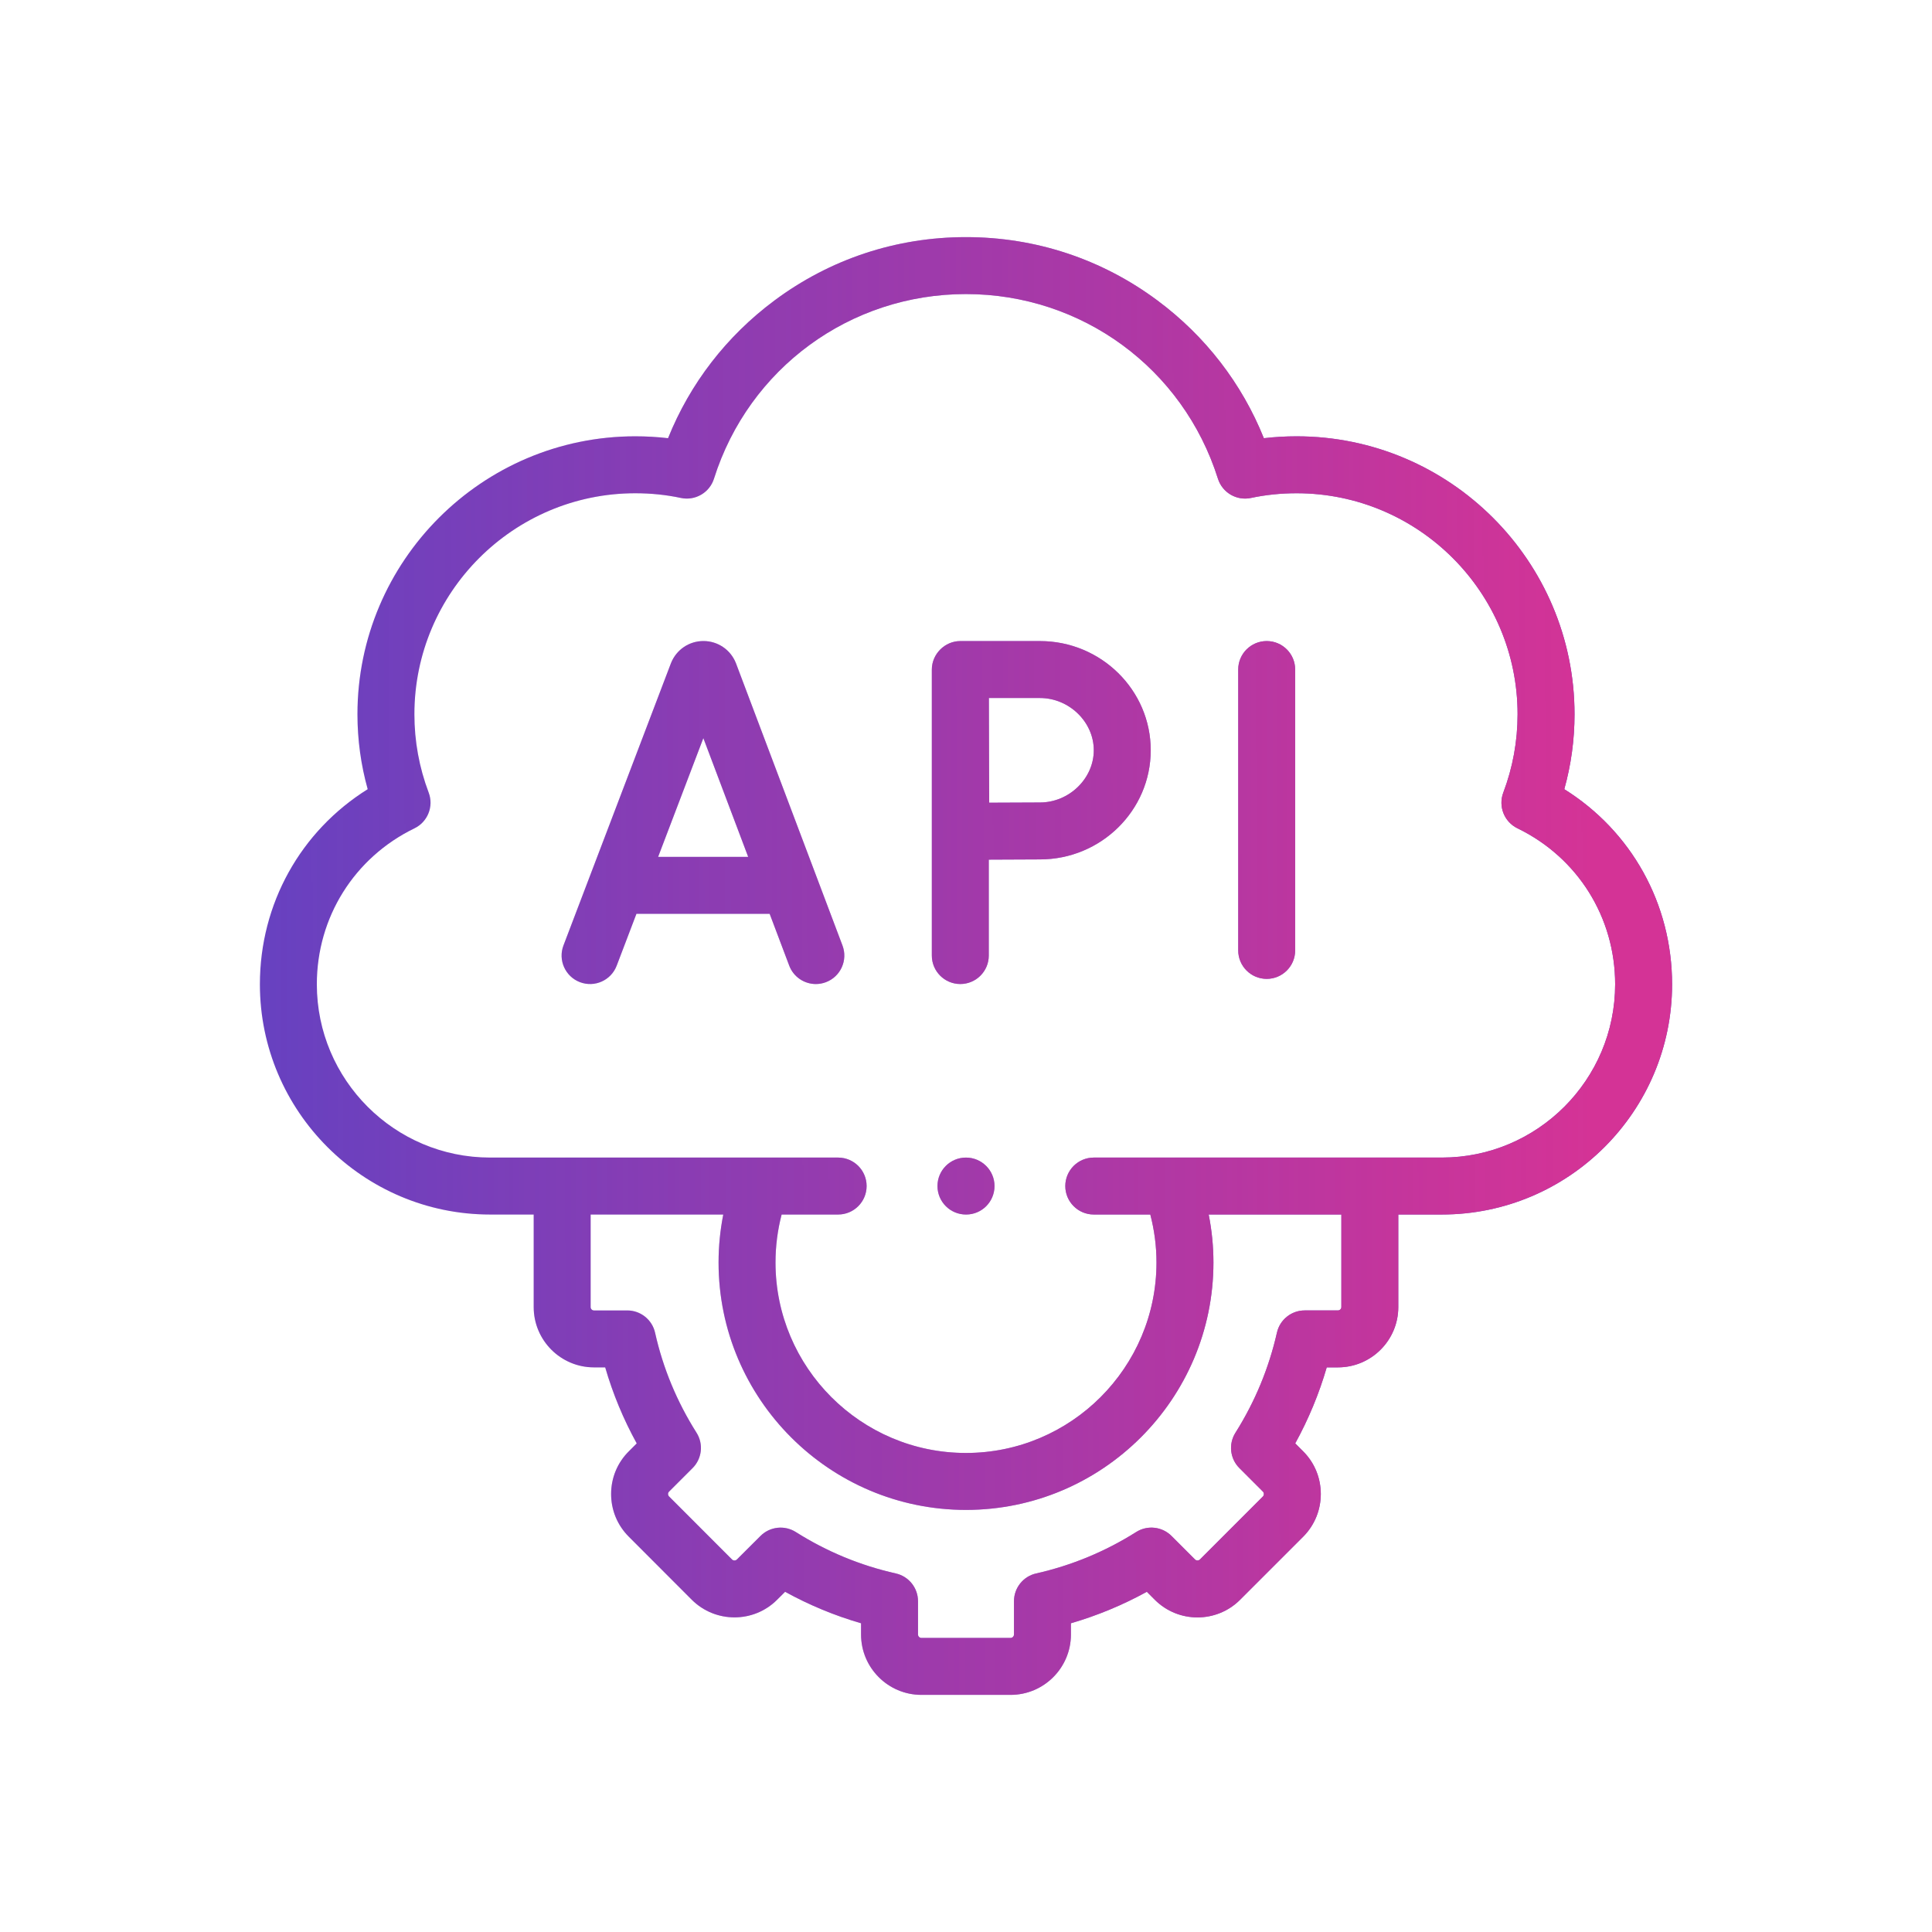
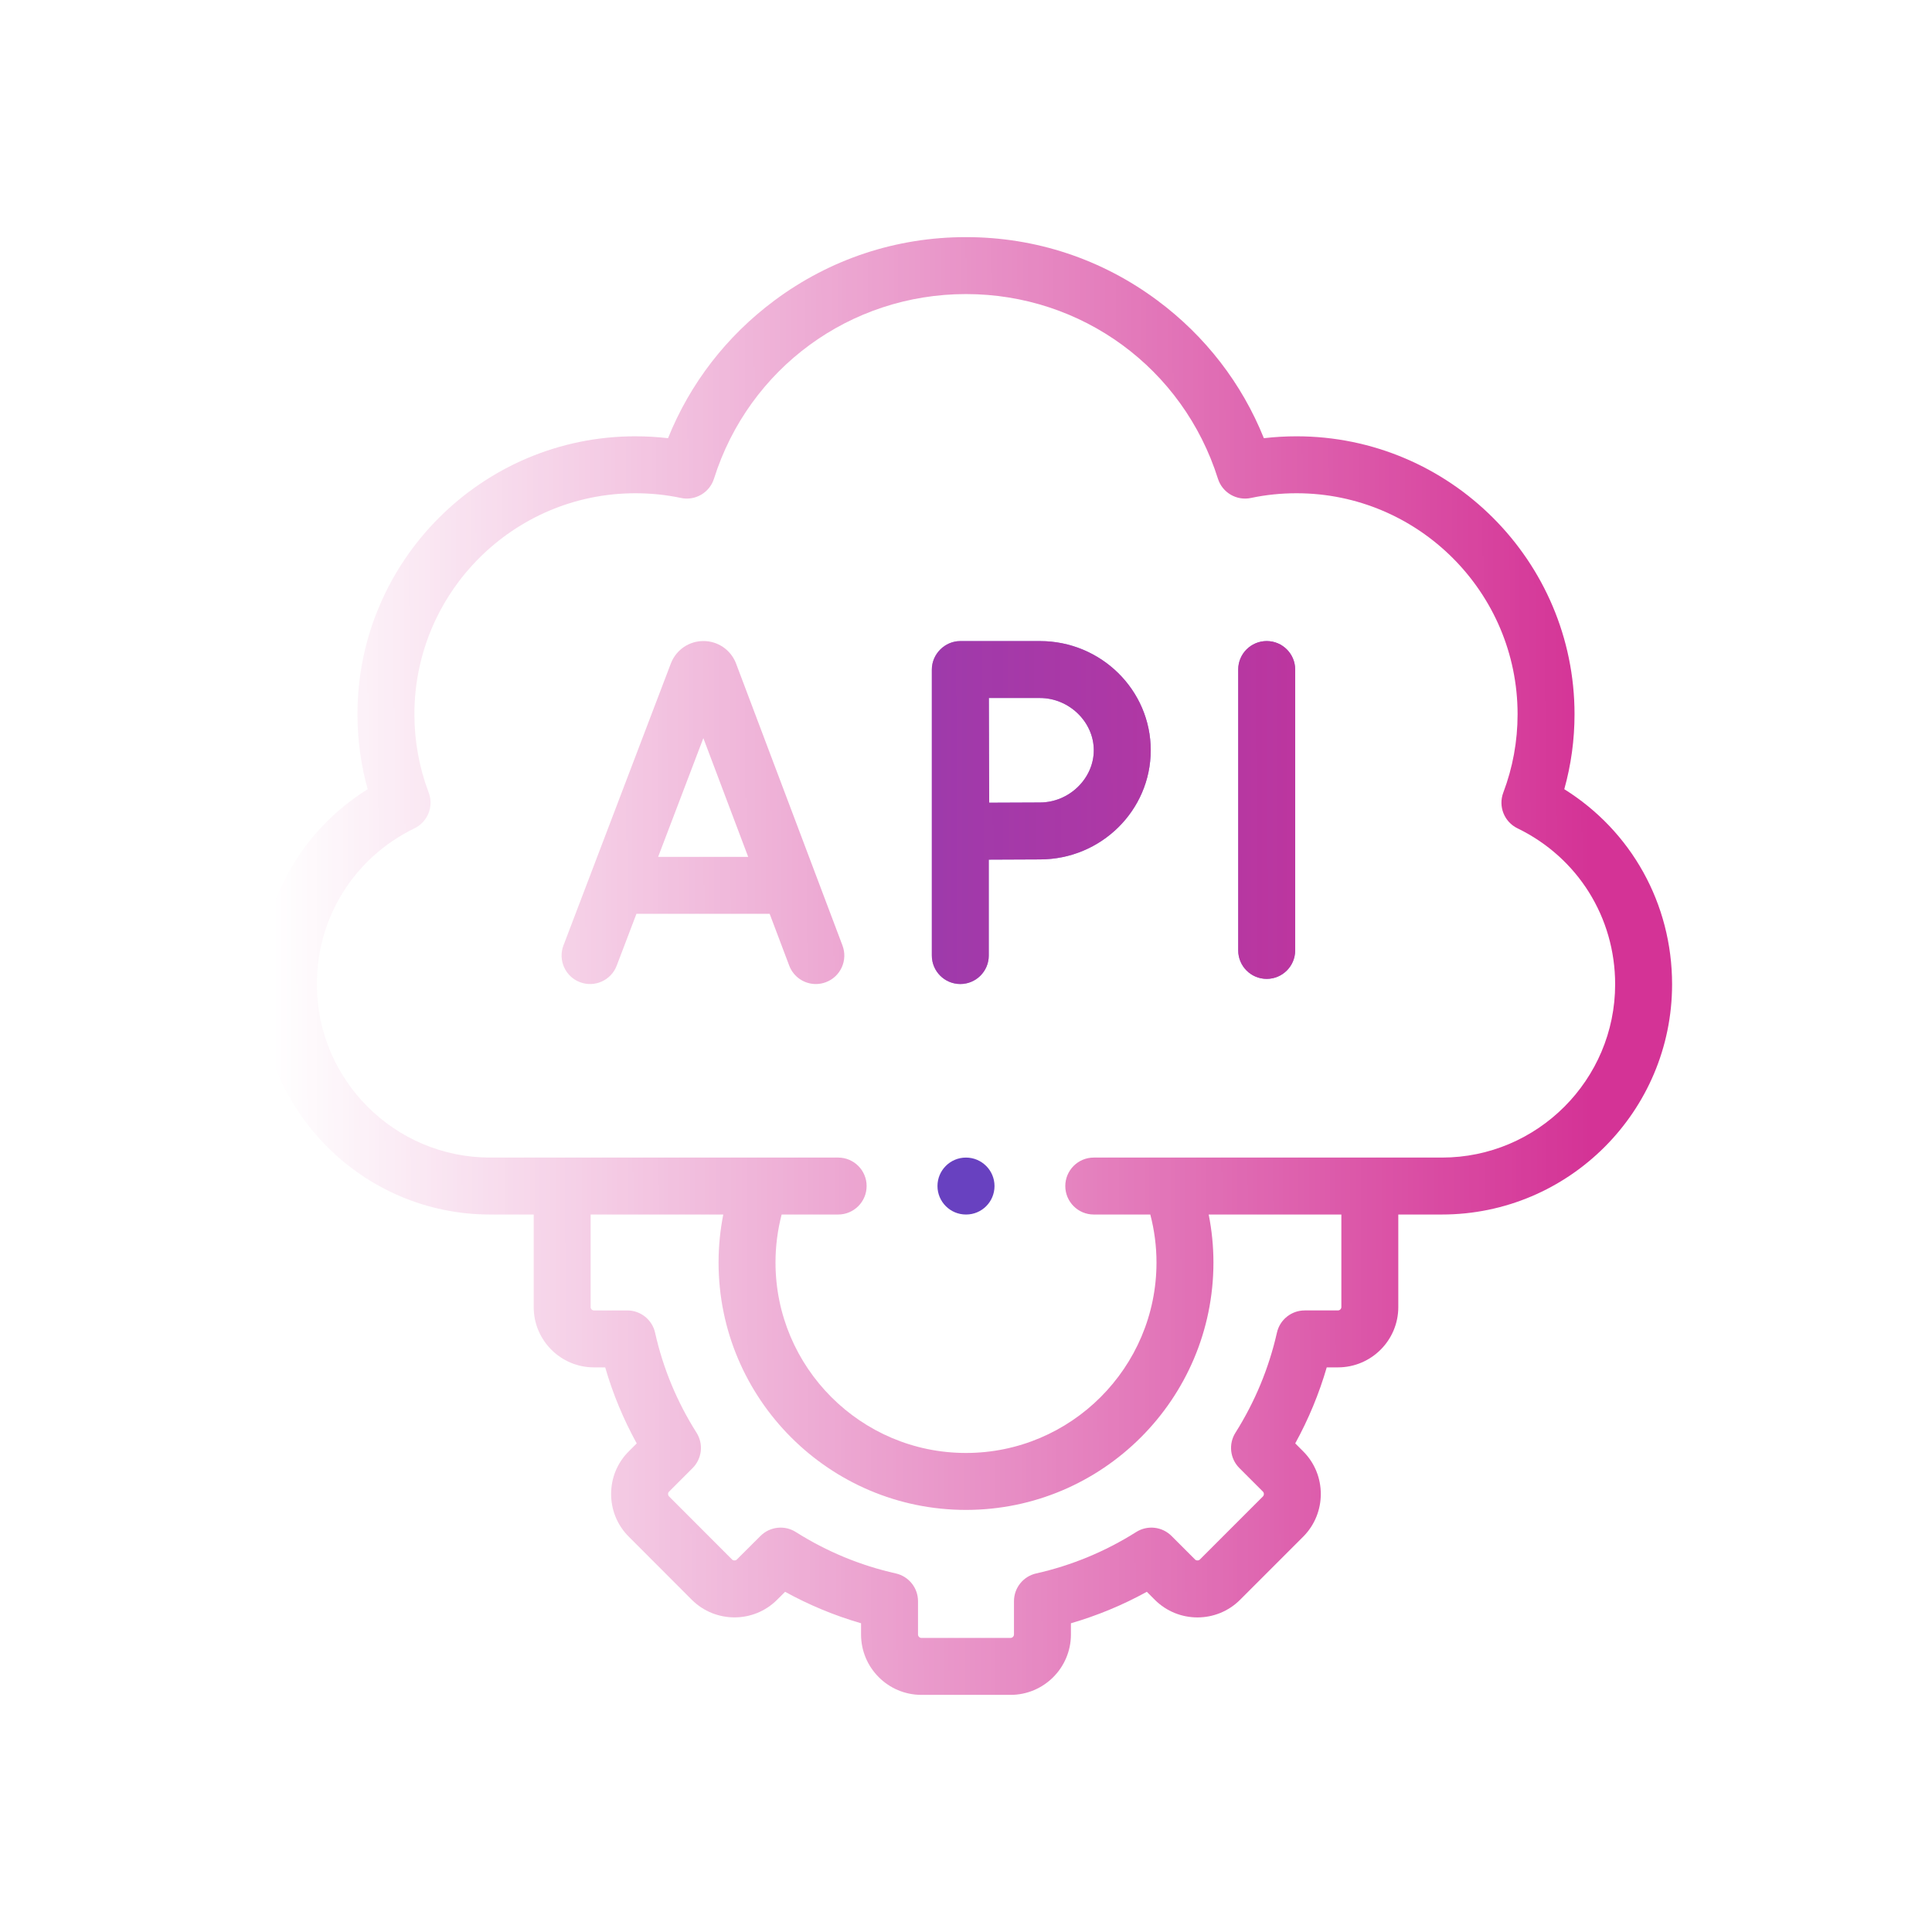
<svg xmlns="http://www.w3.org/2000/svg" xml:space="preserve" width="12.7mm" height="12.7mm" version="1.1" style="shape-rendering:geometricPrecision; text-rendering:geometricPrecision; image-rendering:optimizeQuality; fill-rule:evenodd; clip-rule:evenodd" viewBox="0 0 1269.98 1269.98" enable-background="new 0 0 512 512">
  <defs>
    <style type="text/css">
   
    .fil0 {fill:#6841C0}
    .fil1 {fill:#D43396}
   
  </style>
    <mask id="id0">
      <linearGradient id="id1" gradientUnits="userSpaceOnUse" x1="1044.55" y1="530.49" x2="178.91" y2="532.89">
        <stop offset="0" style="stop-opacity:1; stop-color:white" />
        <stop offset="1" style="stop-opacity:0; stop-color:white" />
      </linearGradient>
      <rect style="fill:url(#id1)" x="167.03" y="152.06" width="935.91" height="965.86" />
    </mask>
    <mask id="id2">
      <linearGradient id="id3" gradientUnits="userSpaceOnUse" x1="1044.55" y1="530.49" x2="178.91" y2="532.89">
        <stop offset="0" style="stop-opacity:1; stop-color:white" />
        <stop offset="1" style="stop-opacity:0; stop-color:white" />
      </linearGradient>
      <rect style="fill:url(#id3)" x="810.12" y="417.59" width="45.05" height="229.67" />
    </mask>
    <mask id="id4">
      <linearGradient id="id5" gradientUnits="userSpaceOnUse" x1="1044.55" y1="530.49" x2="178.91" y2="532.89">
        <stop offset="0" style="stop-opacity:1; stop-color:white" />
        <stop offset="1" style="stop-opacity:0; stop-color:white" />
      </linearGradient>
      <rect style="fill:url(#id5)" x="608.72" y="417.59" width="151.51" height="233.06" />
    </mask>
    <mask id="id6">
      <linearGradient id="id7" gradientUnits="userSpaceOnUse" x1="1044.55" y1="530.49" x2="178.91" y2="532.89">
        <stop offset="0" style="stop-opacity:1; stop-color:white" />
        <stop offset="1" style="stop-opacity:0; stop-color:white" />
      </linearGradient>
      <rect style="fill:url(#id7)" x="365.34" y="417.57" width="193.49" height="233.1" />
    </mask>
    <mask id="id8">
      <linearGradient id="id9" gradientUnits="userSpaceOnUse" x1="1044.55" y1="530.49" x2="178.91" y2="532.89">
        <stop offset="0" style="stop-opacity:1; stop-color:white" />
        <stop offset="1" style="stop-opacity:0; stop-color:white" />
      </linearGradient>
-       <rect style="fill:url(#id9)" x="612.43" y="757.11" width="45.11" height="45.05" />
    </mask>
  </defs>
  <g id="Layer_x0020_1">
    <g id="_2003675818528">
      <g>
-         <path class="fil0" d="M1028.27 518.77c4.47,-15.99 6.73,-32.5 6.73,-49.27 0,-100.74 -81.97,-182.7 -182.72,-182.7 -7.25,0 -14.43,0.42 -21.49,1.24 -14.46,-35.96 -38.38,-67.01 -69.88,-90.47 -36.62,-27.28 -80.17,-41.7 -125.95,-41.7 -45.78,0 -89.33,14.42 -125.95,41.7 -31.5,23.46 -55.42,54.5 -69.88,90.47 -7.05,-0.82 -14.23,-1.24 -21.49,-1.24 -100.72,0 -182.67,81.96 -182.67,182.7 0,16.77 2.26,33.28 6.73,49.27 -44.09,27.54 -70.86,75.32 -70.86,128.24 0,83.45 67.88,151.34 151.32,151.34l28.66 0 0 60.86c0,21.85 17.77,39.62 39.61,39.62l7.39 0c5.03,17.36 11.97,34.09 20.73,49.98l-5.19 5.19c-7.5,7.45 -11.63,17.39 -11.65,27.99 -0.02,10.63 4.1,20.62 11.6,28.11l41.48 41.54c15.48,15.39 40.61,15.37 56,-0.02l5.29 -5.27c15.88,8.75 32.58,15.67 49.93,20.69l0 7.4c0,21.88 17.8,39.67 39.67,39.67l58.61 0c21.87,0 39.67,-17.8 39.67,-39.67l0 -7.4c17.31,-5.03 34.01,-11.95 49.9,-20.69l5.24 5.25c15.46,15.46 40.61,15.46 56.07,0l41.53 -41.53c15.38,-15.49 15.36,-40.62 -0.05,-56.03l-5.24 -5.24c8.73,-15.89 15.67,-32.62 20.71,-49.97l7.37 0c21.87,0 39.67,-17.77 39.67,-39.62l0 -60.86 28.65 0c83.44,0 151.32,-67.89 151.32,-151.34 0,-52.92 -26.77,-100.7 -70.86,-128.24l0 0zm-146.54 340.44c0,1.17 -1.05,2.19 -2.24,2.19l-21.85 0c-8.75,0 -16.33,6.06 -18.26,14.59 -5.27,23.32 -14.45,45.47 -27.28,65.81 -4.66,7.4 -3.59,17.04 2.6,23.22l15.49 15.49c0.82,0.82 0.79,2.33 0,3.14l-41.48 41.48c-0.5,0.5 -1.13,0.61 -1.57,0.61 -0.43,0 -1.06,-0.11 -1.56,-0.61l-15.49 -15.49c-6.18,-6.18 -15.83,-7.26 -23.22,-2.59 -20.37,12.85 -42.48,22 -65.72,27.22 -8.55,1.91 -14.62,9.5 -14.62,18.26l0 21.91c0,1.17 -1.06,2.24 -2.23,2.24l-58.62 0c-1.19,0 -2.23,-1.05 -2.23,-2.24l0 -21.91c0,-8.76 -6.08,-16.35 -14.63,-18.26 -23.28,-5.22 -45.39,-14.37 -65.69,-27.21 -7.39,-4.68 -17.03,-3.61 -23.22,2.56l-15.56 15.51c-0.83,0.83 -2.32,0.81 -3.12,0.01l-41.44 -41.49c-0.53,-0.54 -0.64,-1.16 -0.64,-1.6 0,-0.6 0.2,-1.1 0.64,-1.54l15.49 -15.49c6.19,-6.19 7.26,-15.85 2.58,-23.25 -12.87,-20.32 -22.04,-42.44 -27.25,-65.75 -1.92,-8.54 -9.51,-14.62 -18.27,-14.62l-21.91 0c-1.18,0 -2.18,-1 -2.18,-2.19l0 -60.86 87.18 0c-2.03,10.33 -3.09,20.86 -3.09,31.52 0,89.69 72.95,162.65 162.62,162.65 89.7,0 162.68,-72.96 162.68,-162.65 0,-10.64 -1.07,-21.17 -3.12,-31.52l87.21 0 0 60.86 0 0zm66.08 -98.29l-228.83 0c-10.33,0 -18.72,8.38 -18.72,18.71 0,10.34 8.39,18.72 18.72,18.72l37.16 0c2.68,10.28 4.07,20.84 4.07,31.52 0,69.05 -56.19,125.22 -125.25,125.22 -69.03,0 -125.19,-56.18 -125.19,-125.22 0,-10.73 1.37,-21.28 4.03,-31.52l37.14 0c10.34,0 18.72,-8.38 18.72,-18.72 0,-10.33 -8.38,-18.71 -18.72,-18.71l-228.78 0c-62.8,0 -113.89,-51.1 -113.89,-113.91 0,-44.01 24.6,-83.3 64.2,-102.53 8.71,-4.23 12.75,-14.41 9.33,-23.46 -6.24,-16.49 -9.4,-33.82 -9.4,-51.52 0,-80.1 65.15,-145.27 145.24,-145.27 10.32,0 20.39,1.04 29.91,3.09 9.44,2.02 18.87,-3.46 21.78,-12.67 22.92,-72.58 89.49,-121.35 165.63,-121.35 76.14,0 142.7,48.77 165.63,121.35 2.9,9.2 12.32,14.69 21.75,12.67 9.6,-2.05 19.67,-3.09 29.94,-3.09 80.11,0 145.29,65.17 145.29,145.27 0,17.7 -3.16,35.04 -9.4,51.52 -3.42,9.05 0.62,19.23 9.33,23.46 39.6,19.23 64.2,58.52 64.2,102.53 0,62.81 -51.09,113.91 -113.89,113.91l0 0z" />
        <path class="fil0" d="M832.65 421.4c-10.34,0 -18.72,8.38 -18.72,18.71l0 184.62c0,10.34 8.38,18.72 18.72,18.72 10.33,0 18.71,-8.38 18.71,-18.72l0 -184.62c0,-10.33 -8.38,-18.71 -18.71,-18.71z" />
        <path class="fil0" d="M683.6 421.4l-52.36 0c-10.17,0 -18.71,8.52 -18.71,18.71l0 188.02c0,10.33 8.38,18.71 18.71,18.71 10.34,0 18.72,-8.38 18.72,-18.71l0 -63.05c11.64,-0.07 25.95,-0.15 33.64,-0.15 40.15,0 72.82,-32.19 72.82,-71.77 0,-39.57 -32.67,-71.76 -72.82,-71.76l0 0zm0 106.1c-7.66,0 -21.76,0.07 -33.36,0.14 -0.06,-11.96 -0.12,-26.64 -0.12,-34.48 0,-6.64 -0.05,-21.87 -0.09,-34.33l33.57 0c19.18,0 35.39,15.72 35.39,34.33 0,18.61 -16.21,34.34 -35.39,34.34l0 0z" />
-         <path class="fil0" d="M483.84 436.16c-0.05,-0.13 -0.1,-0.26 -0.15,-0.39 -3.52,-8.74 -11.88,-14.39 -21.28,-14.39 -9.41,0 -17.76,5.65 -21.29,14.39 -0.04,0.11 -0.09,0.22 -0.13,0.33l-70.6 185.37c-3.68,9.66 1.17,20.47 10.83,24.15 9.66,3.68 20.47,-1.17 24.15,-10.83l12.99 -34.1 87.57 0 12.86 34.05c2.82,7.49 9.95,12.11 17.51,12.11 2.19,0 4.43,-0.39 6.6,-1.21 9.67,-3.65 14.55,-14.45 10.9,-24.12l-69.96 -185.36zm-51.23 127.1l29.73 -78.06 29.47 78.06 -59.2 0z" />
        <path class="fil0" d="M634.96 760.92c-10.34,0 -18.72,8.38 -18.72,18.71 0,10.34 8.38,18.72 18.72,18.72l0.11 0c10.33,0 18.66,-8.38 18.66,-18.72 0,-10.33 -8.43,-18.71 -18.77,-18.71l0 0z" />
      </g>
    </g>
    <g id="_2003675817728">
      <g>
        <path class="fil1" style="mask:url(#id0)" d="M1028.27 518.77c4.47,-15.99 6.73,-32.5 6.73,-49.27 0,-100.74 -81.97,-182.7 -182.72,-182.7 -7.25,0 -14.43,0.42 -21.49,1.24 -14.46,-35.96 -38.38,-67.01 -69.88,-90.47 -36.62,-27.28 -80.17,-41.7 -125.95,-41.7 -45.78,0 -89.33,14.42 -125.95,41.7 -31.5,23.46 -55.42,54.5 -69.88,90.47 -7.05,-0.82 -14.23,-1.24 -21.49,-1.24 -100.72,0 -182.67,81.96 -182.67,182.7 0,16.77 2.26,33.28 6.73,49.27 -44.09,27.54 -70.86,75.32 -70.86,128.24 0,83.45 67.88,151.34 151.32,151.34l28.66 0 0 60.86c0,21.85 17.77,39.62 39.61,39.62l7.39 0c5.03,17.36 11.97,34.09 20.73,49.98l-5.19 5.19c-7.5,7.45 -11.63,17.39 -11.65,27.99 -0.02,10.63 4.1,20.62 11.6,28.11l41.48 41.54c15.48,15.39 40.61,15.37 56,-0.02l5.29 -5.27c15.88,8.75 32.58,15.67 49.93,20.69l0 7.4c0,21.88 17.8,39.67 39.67,39.67l58.61 0c21.87,0 39.67,-17.8 39.67,-39.67l0 -7.4c17.31,-5.03 34.01,-11.95 49.9,-20.69l5.24 5.25c15.46,15.46 40.61,15.46 56.07,0l41.53 -41.53c15.38,-15.49 15.36,-40.62 -0.05,-56.03l-5.24 -5.24c8.73,-15.89 15.67,-32.62 20.71,-49.97l7.37 0c21.87,0 39.67,-17.77 39.67,-39.62l0 -60.86 28.65 0c83.44,0 151.32,-67.89 151.32,-151.34 0,-52.92 -26.77,-100.7 -70.86,-128.24l0 0zm-146.54 340.44c0,1.17 -1.05,2.19 -2.24,2.19l-21.85 0c-8.75,0 -16.33,6.06 -18.26,14.59 -5.27,23.32 -14.45,45.47 -27.28,65.81 -4.66,7.4 -3.59,17.04 2.6,23.22l15.49 15.49c0.82,0.82 0.79,2.33 0,3.14l-41.48 41.48c-0.5,0.5 -1.13,0.61 -1.57,0.61 -0.43,0 -1.06,-0.11 -1.56,-0.61l-15.49 -15.49c-6.18,-6.18 -15.83,-7.26 -23.22,-2.59 -20.37,12.85 -42.48,22 -65.72,27.22 -8.55,1.91 -14.62,9.5 -14.62,18.26l0 21.91c0,1.17 -1.06,2.24 -2.23,2.24l-58.62 0c-1.19,0 -2.23,-1.05 -2.23,-2.24l0 -21.91c0,-8.76 -6.08,-16.35 -14.63,-18.26 -23.28,-5.22 -45.39,-14.37 -65.69,-27.21 -7.39,-4.68 -17.03,-3.61 -23.22,2.56l-15.56 15.51c-0.83,0.83 -2.32,0.81 -3.12,0.01l-41.44 -41.49c-0.53,-0.54 -0.64,-1.16 -0.64,-1.6 0,-0.6 0.2,-1.1 0.64,-1.54l15.49 -15.49c6.19,-6.19 7.26,-15.85 2.58,-23.25 -12.87,-20.32 -22.04,-42.44 -27.25,-65.75 -1.92,-8.54 -9.51,-14.62 -18.27,-14.62l-21.91 0c-1.18,0 -2.18,-1 -2.18,-2.19l0 -60.86 87.18 0c-2.03,10.33 -3.09,20.86 -3.09,31.52 0,89.69 72.95,162.65 162.62,162.65 89.7,0 162.68,-72.96 162.68,-162.65 0,-10.64 -1.07,-21.17 -3.12,-31.52l87.21 0 0 60.86 0 0zm66.08 -98.29l-228.83 0c-10.33,0 -18.72,8.38 -18.72,18.71 0,10.34 8.39,18.72 18.72,18.72l37.16 0c2.68,10.28 4.07,20.84 4.07,31.52 0,69.05 -56.19,125.22 -125.25,125.22 -69.03,0 -125.19,-56.18 -125.19,-125.22 0,-10.73 1.37,-21.28 4.03,-31.52l37.14 0c10.34,0 18.72,-8.38 18.72,-18.72 0,-10.33 -8.38,-18.71 -18.72,-18.71l-228.78 0c-62.8,0 -113.89,-51.1 -113.89,-113.91 0,-44.01 24.6,-83.3 64.2,-102.53 8.71,-4.23 12.75,-14.41 9.33,-23.46 -6.24,-16.49 -9.4,-33.82 -9.4,-51.52 0,-80.1 65.15,-145.27 145.24,-145.27 10.32,0 20.39,1.04 29.91,3.09 9.44,2.02 18.87,-3.46 21.78,-12.67 22.92,-72.58 89.49,-121.35 165.63,-121.35 76.14,0 142.7,48.77 165.63,121.35 2.9,9.2 12.32,14.69 21.75,12.67 9.6,-2.05 19.67,-3.09 29.94,-3.09 80.11,0 145.29,65.17 145.29,145.27 0,17.7 -3.16,35.04 -9.4,51.52 -3.42,9.05 0.62,19.23 9.33,23.46 39.6,19.23 64.2,58.52 64.2,102.53 0,62.81 -51.09,113.91 -113.89,113.91l0 0z" />
        <path class="fil1" style="mask:url(#id2)" d="M832.65 421.4c-10.34,0 -18.72,8.38 -18.72,18.71l0 184.62c0,10.34 8.38,18.72 18.72,18.72 10.33,0 18.71,-8.38 18.71,-18.72l0 -184.62c0,-10.33 -8.38,-18.71 -18.71,-18.71z" />
        <path class="fil1" style="mask:url(#id4)" d="M683.6 421.4l-52.36 0c-10.17,0 -18.71,8.52 -18.71,18.71l0 188.02c0,10.33 8.38,18.71 18.71,18.71 10.34,0 18.72,-8.38 18.72,-18.71l0 -63.05c11.64,-0.07 25.95,-0.15 33.64,-0.15 40.15,0 72.82,-32.19 72.82,-71.77 0,-39.57 -32.67,-71.76 -72.82,-71.76l0 0zm0 106.1c-7.66,0 -21.76,0.07 -33.36,0.14 -0.06,-11.96 -0.12,-26.64 -0.12,-34.48 0,-6.64 -0.05,-21.87 -0.09,-34.33l33.57 0c19.18,0 35.39,15.72 35.39,34.33 0,18.61 -16.21,34.34 -35.39,34.34l0 0z" />
        <path class="fil1" style="mask:url(#id6)" d="M483.84 436.16c-0.05,-0.13 -0.1,-0.26 -0.15,-0.39 -3.52,-8.74 -11.88,-14.39 -21.28,-14.39 -9.41,0 -17.76,5.65 -21.29,14.39 -0.04,0.11 -0.09,0.22 -0.13,0.33l-70.6 185.37c-3.68,9.66 1.17,20.47 10.83,24.15 9.66,3.68 20.47,-1.17 24.15,-10.83l12.99 -34.1 87.57 0 12.86 34.05c2.82,7.49 9.95,12.11 17.51,12.11 2.19,0 4.43,-0.39 6.6,-1.21 9.67,-3.65 14.55,-14.45 10.9,-24.12l-69.96 -185.36zm-51.23 127.1l29.73 -78.06 29.47 78.06 -59.2 0z" />
        <path class="fil1" style="mask:url(#id8)" d="M634.96 760.92c-10.34,0 -18.72,8.38 -18.72,18.71 0,10.34 8.38,18.72 18.72,18.72l0.11 0c10.33,0 18.66,-8.38 18.66,-18.72 0,-10.33 -8.43,-18.71 -18.77,-18.71l0 0z" />
      </g>
    </g>
  </g>
</svg>